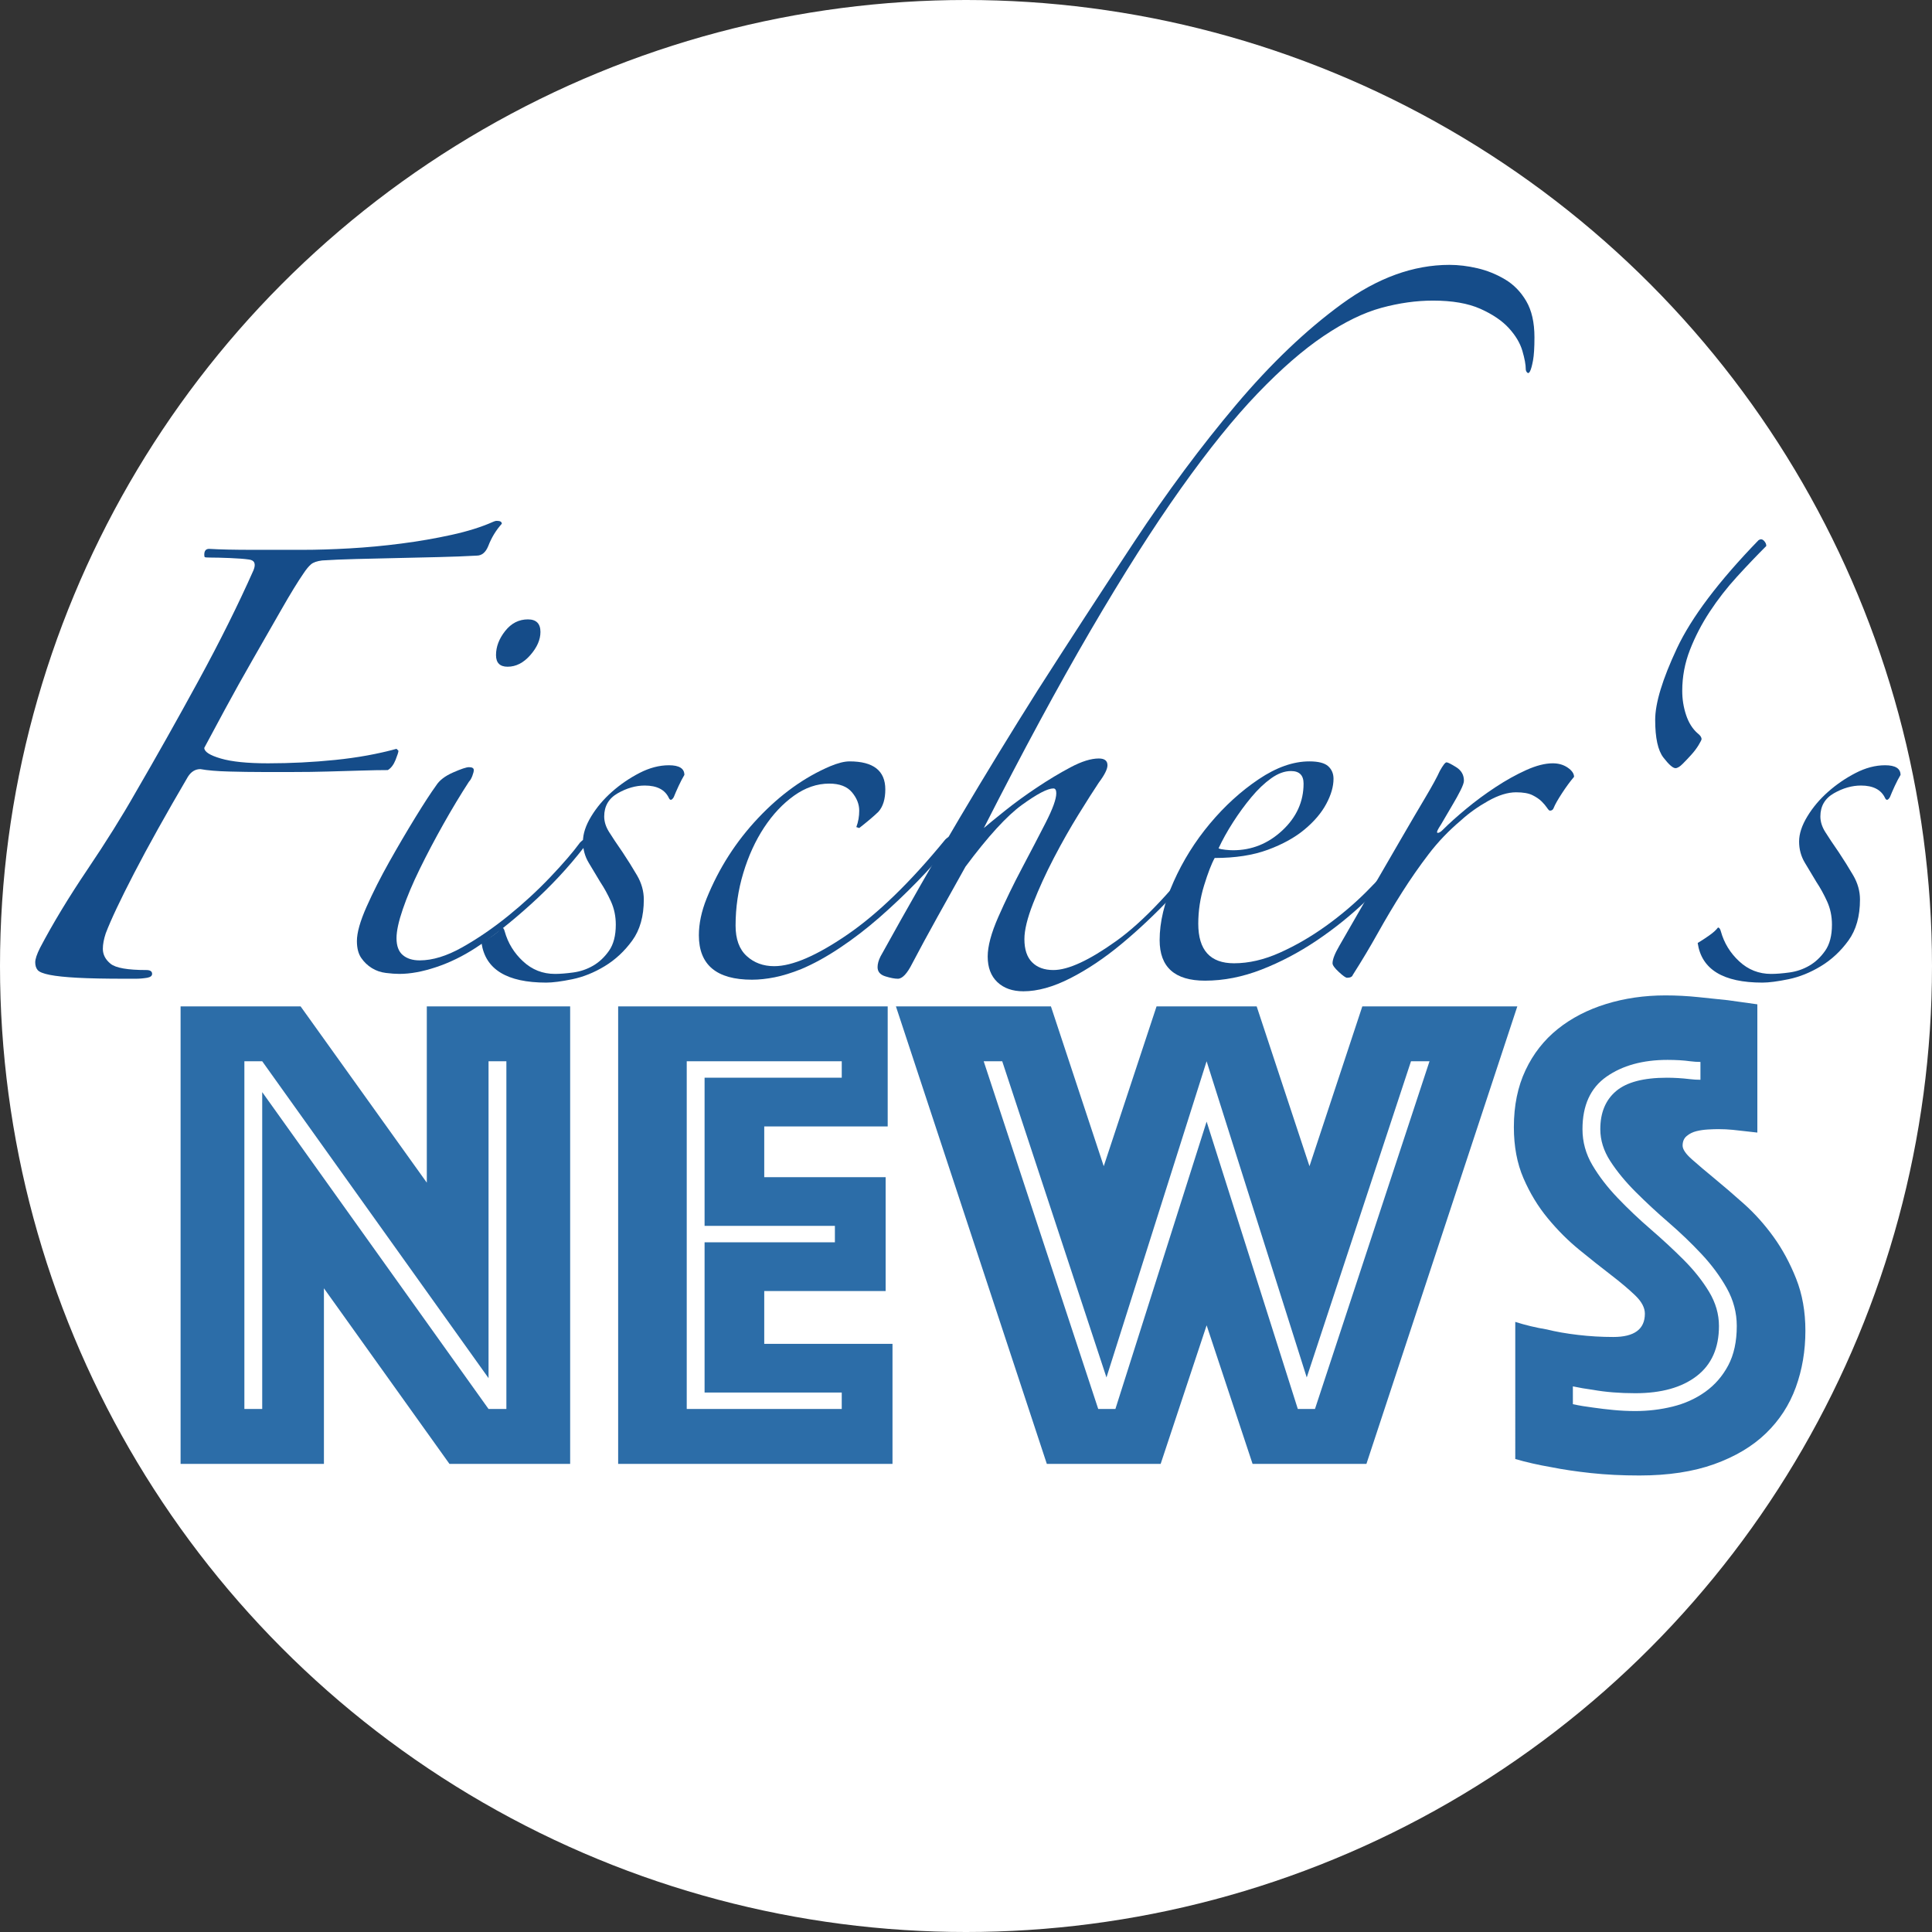
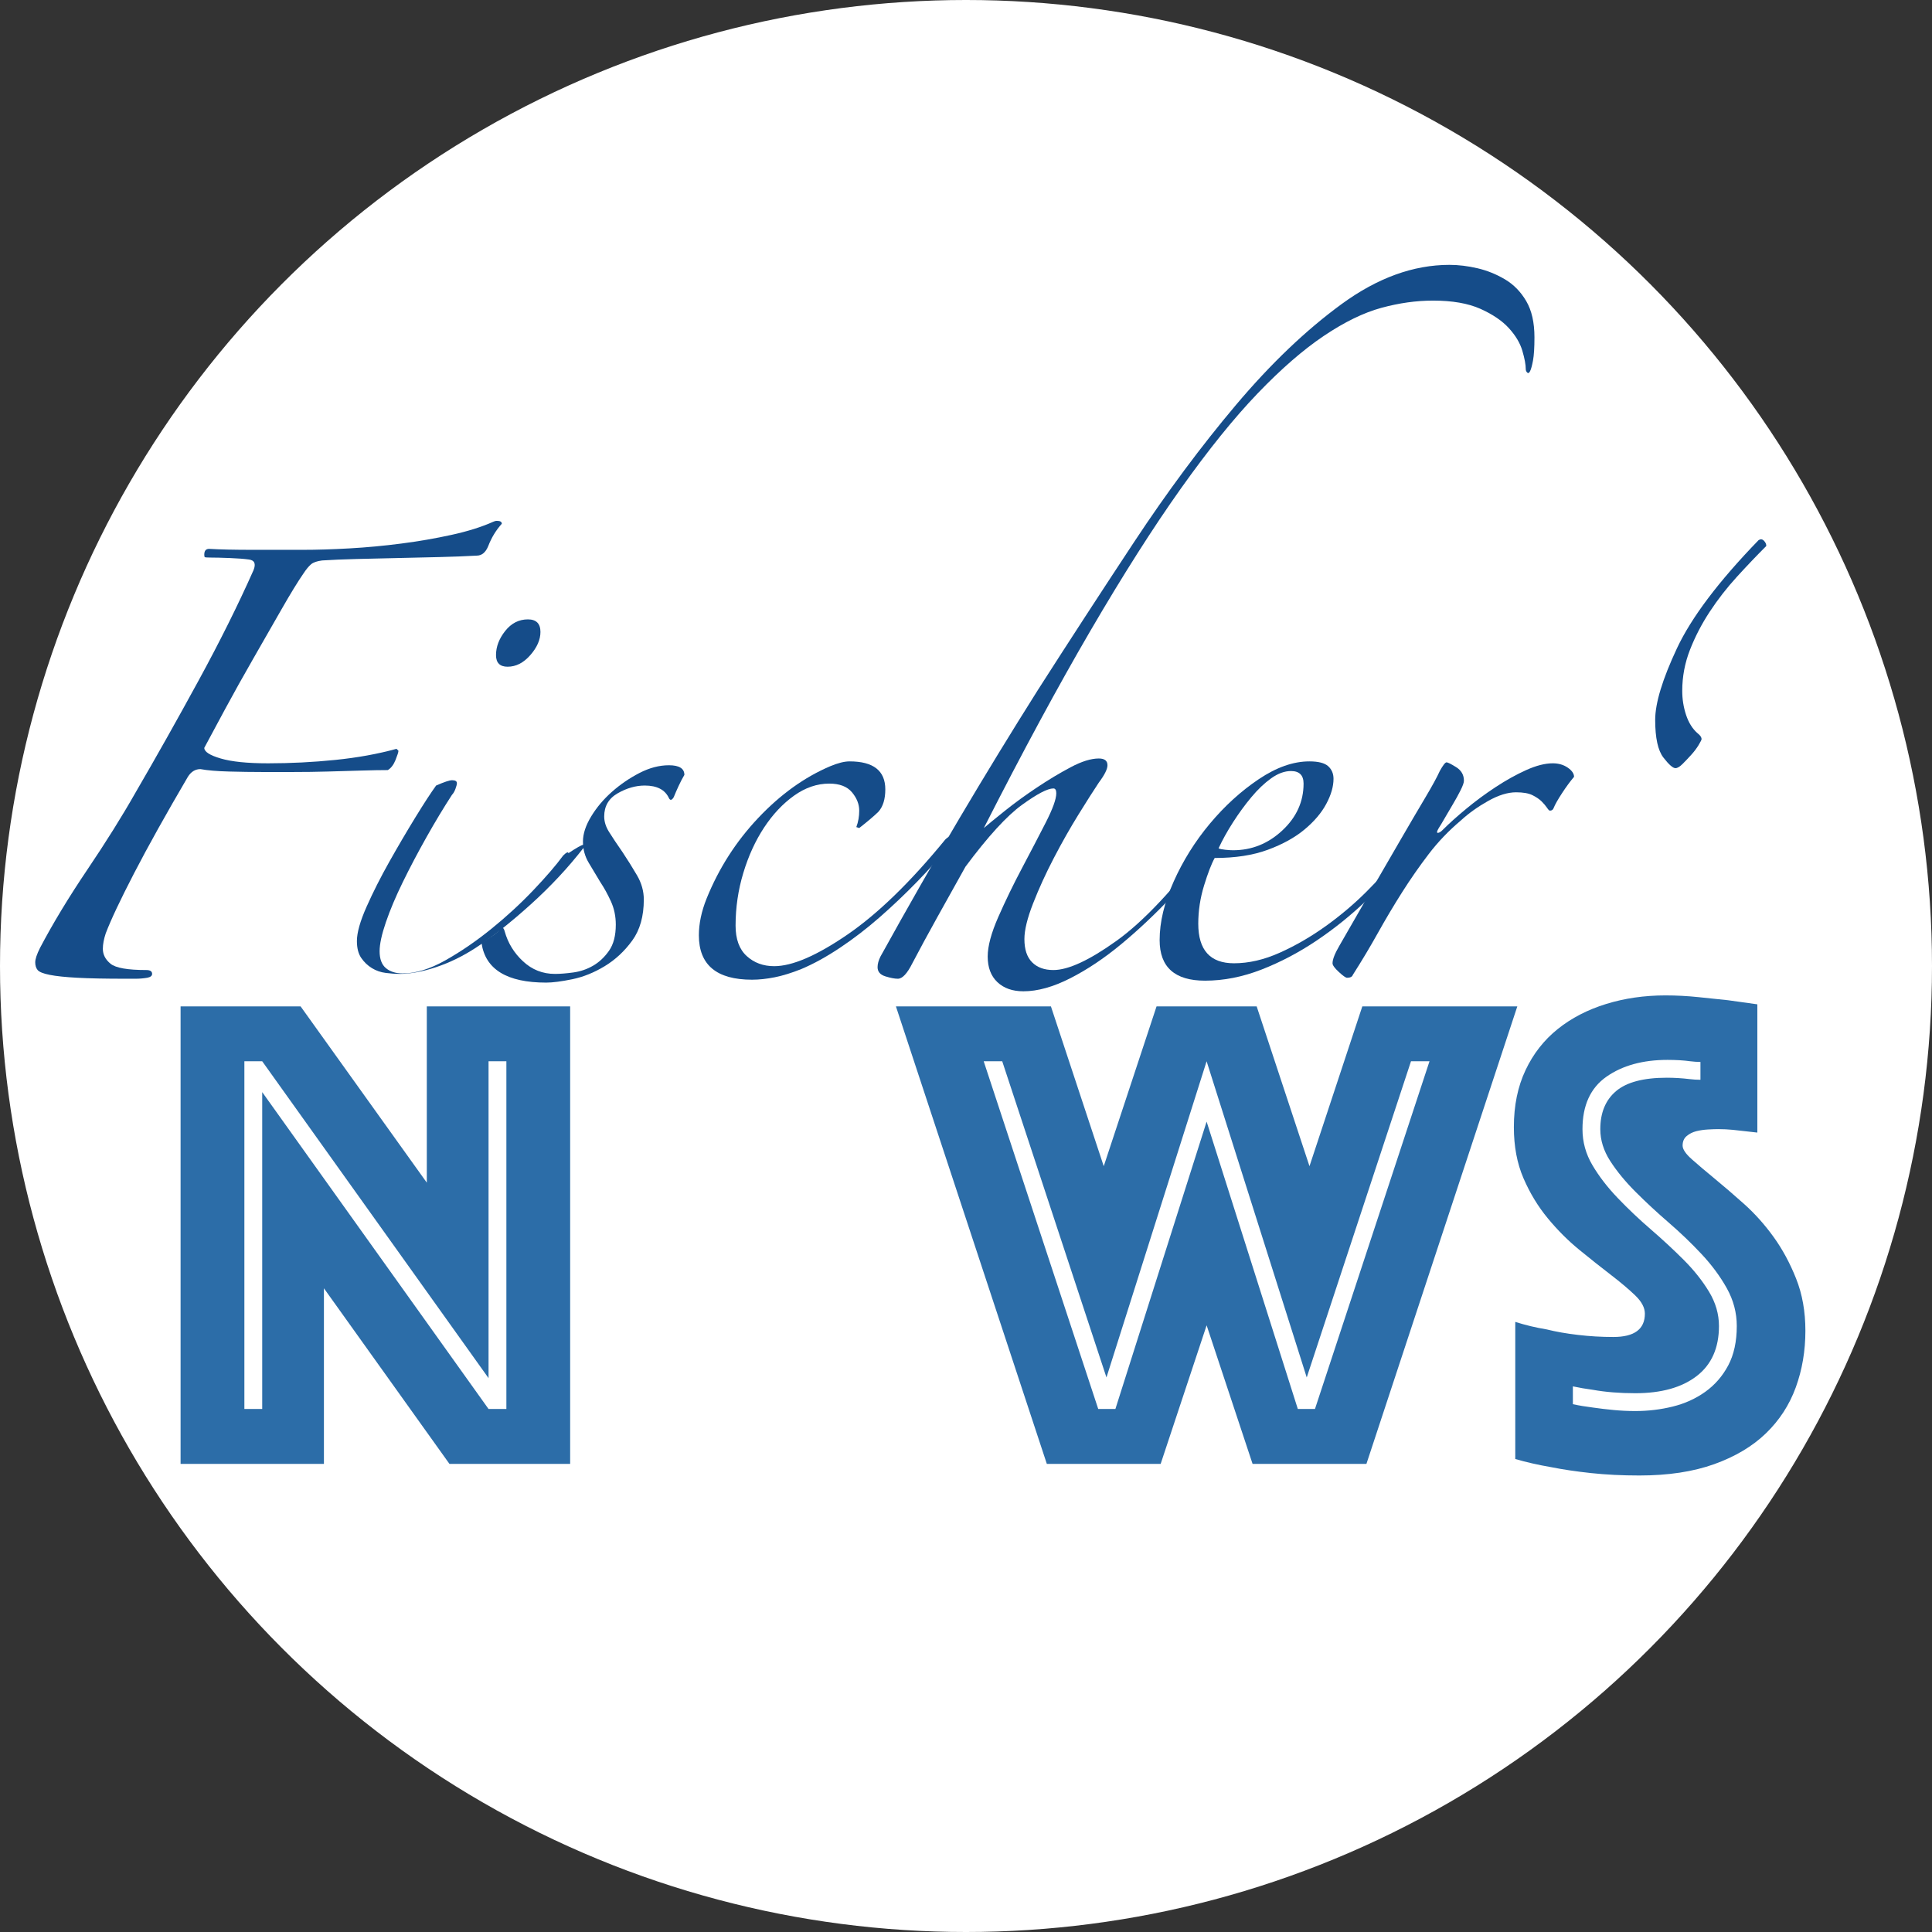
<svg xmlns="http://www.w3.org/2000/svg" version="1.1" id="Ebene_1" x="0px" y="0px" width="200px" height="200px" viewBox="0 0 200 200" style="enable-background:new 0 0 200 200;" xml:space="preserve">
  <rect x="0" y="0" width="200" height="200" fill="#333333" stroke="none" />
  <style type="text/css">
	.st0{fill:#FFFFFF;}
	.st1{fill:#154C89;}
	.st2{fill:#2C6DA8;}
</style>
  <g>
    <circle class="st0" cx="100" cy="100" r="100" />
    <g>
      <path class="st1" d="M41.247,77.718c0,0.134-0.1,0.45-0.3,0.95    c-0.2,0.5-0.467,0.85-0.8,1.05c-0.734,0-1.65,0.017-2.75,0.05    c-1.1,0.034-2.25,0.067-3.45,0.1c-1.2,0.035-2.4,0.05-3.6,0.05    s-2.267,0-3.2,0c-1.067,0-2.217-0.016-3.45-0.05    c-1.234-0.033-2.217-0.115-2.95-0.25c-0.534,0-0.967,0.268-1.3,0.8    c-2.267,3.867-4.117,7.184-5.55,9.95c-1.434,2.768-2.417,4.85-2.95,6.25    c-0.2,0.6-0.3,1.135-0.3,1.6c0,0.6,0.266,1.117,0.8,1.55    c0.533,0.434,1.766,0.65,3.7,0.65c0.4,0,0.6,0.134,0.6,0.4    c0,0.2-0.167,0.333-0.5,0.399c-0.4,0.066-0.8,0.101-1.2,0.101    c-0.334,0-0.7,0-1.1,0c-2.067,0-3.717-0.034-4.95-0.101    c-1.234-0.066-2.184-0.167-2.85-0.299c-0.667-0.133-1.084-0.3-1.25-0.5    c-0.167-0.2-0.25-0.466-0.25-0.8c0-0.333,0.166-0.833,0.5-1.5    c1.333-2.533,2.966-5.232,4.9-8.1c1.933-2.866,3.6-5.533,5-8    c2.133-3.666,4.3-7.516,6.5-11.55c2.2-4.033,4.1-7.85,5.7-11.45    c0.266-0.666,0.1-1.033-0.5-1.1c-0.467-0.066-1.117-0.116-1.95-0.15    c-0.834-0.033-1.518-0.05-2.05-0.05c-0.334,0-0.517-0.016-0.55-0.05    c-0.035-0.033-0.05-0.116-0.05-0.25c0-0.4,0.166-0.6,0.5-0.6    c1.133,0.067,2.633,0.1,4.5,0.1c1.866,0,3.6,0,5.2,0    c1.466,0,3.083-0.05,4.85-0.15c1.766-0.1,3.55-0.266,5.35-0.5    c1.8-0.233,3.533-0.533,5.2-0.9c1.666-0.365,3.1-0.815,4.3-1.35    c0.133-0.066,0.266-0.1,0.4-0.1c0.333,0,0.5,0.1,0.5,0.3    c-0.6,0.667-1.067,1.435-1.4,2.3c-0.268,0.667-0.667,1-1.2,1    c-1.2,0.067-2.5,0.117-3.9,0.15c-1.4,0.034-2.834,0.067-4.3,0.1    c-1.467,0.034-2.884,0.067-4.25,0.1c-1.367,0.035-2.55,0.084-3.55,0.15    c-0.534,0.067-0.917,0.2-1.15,0.4c-0.234,0.2-0.484,0.5-0.75,0.9    c-0.6,0.867-1.367,2.117-2.3,3.75c-0.934,1.634-1.917,3.35-2.95,5.15    c-1.035,1.8-2,3.535-2.9,5.2c-0.9,1.667-1.617,3-2.15,4    c0,0.4,0.566,0.767,1.7,1.1c1.133,0.334,2.766,0.5,4.9,0.5    c2.333,0,4.65-0.116,6.95-0.35c2.3-0.233,4.416-0.616,6.35-1.15    L41.247,77.718z" />
-       <path class="st1" d="M60.447,87.718c-1.6,2.067-3.435,4.035-5.5,5.9    c-2.067,1.867-3.967,3.367-5.7,4.5c-1.334,0.867-2.7,1.535-4.1,2    c-1.4,0.467-2.667,0.7-3.8,0.7c-0.4,0-0.867-0.033-1.4-0.1    c-0.535-0.065-1.017-0.233-1.45-0.5c-0.434-0.266-0.8-0.616-1.1-1.05    c-0.3-0.433-0.45-1.016-0.45-1.75c0-0.866,0.333-2.05,1-3.55    c0.666-1.5,1.45-3.05,2.35-4.65c0.9-1.6,1.8-3.133,2.7-4.6    c0.9-1.465,1.616-2.565,2.15-3.3c0.333-0.533,0.916-0.983,1.75-1.35    c0.833-0.366,1.383-0.55,1.65-0.55c0.333,0,0.5,0.1,0.5,0.3    c0,0.134-0.05,0.334-0.15,0.6c-0.1,0.267-0.217,0.467-0.35,0.6    c-0.867,1.334-1.75,2.8-2.65,4.4c-0.9,1.6-1.717,3.15-2.45,4.65    c-0.734,1.5-1.317,2.884-1.75,4.15c-0.435,1.268-0.65,2.268-0.65,3    c0,0.8,0.215,1.385,0.65,1.75c0.433,0.367,1.016,0.55,1.75,0.55    c1.333,0,2.8-0.45,4.4-1.35s3.183-1.983,4.75-3.25    c1.565-1.266,3.016-2.6,4.35-4c1.333-1.4,2.366-2.6,3.1-3.6    c0.333-0.333,0.516-0.416,0.55-0.25C60.629,87.136,60.58,87.386,60.447,87.718z     M55.947,65.418c0,0.8-0.35,1.6-1.05,2.4    c-0.7,0.8-1.484,1.2-2.35,1.2c-0.8,0-1.2-0.4-1.2-1.2    c0-0.866,0.315-1.7,0.95-2.5c0.633-0.8,1.416-1.2,2.35-1.2    C55.512,64.118,55.947,64.553,55.947,65.418z" />
+       <path class="st1" d="M60.447,87.718c-1.6,2.067-3.435,4.035-5.5,5.9    c-2.067,1.867-3.967,3.367-5.7,4.5c-1.334,0.867-2.7,1.535-4.1,2    c-1.4,0.467-2.667,0.7-3.8,0.7c-0.4,0-0.867-0.033-1.4-0.1    c-0.535-0.065-1.017-0.233-1.45-0.5c-0.434-0.266-0.8-0.616-1.1-1.05    c-0.3-0.433-0.45-1.016-0.45-1.75c0-0.866,0.333-2.05,1-3.55    c0.666-1.5,1.45-3.05,2.35-4.65c0.9-1.6,1.8-3.133,2.7-4.6    c0.9-1.465,1.616-2.565,2.15-3.3c0.833-0.366,1.383-0.55,1.65-0.55c0.333,0,0.5,0.1,0.5,0.3    c0,0.134-0.05,0.334-0.15,0.6c-0.1,0.267-0.217,0.467-0.35,0.6    c-0.867,1.334-1.75,2.8-2.65,4.4c-0.9,1.6-1.717,3.15-2.45,4.65    c-0.734,1.5-1.317,2.884-1.75,4.15c-0.435,1.268-0.65,2.268-0.65,3    c0,0.8,0.215,1.385,0.65,1.75c0.433,0.367,1.016,0.55,1.75,0.55    c1.333,0,2.8-0.45,4.4-1.35s3.183-1.983,4.75-3.25    c1.565-1.266,3.016-2.6,4.35-4c1.333-1.4,2.366-2.6,3.1-3.6    c0.333-0.333,0.516-0.416,0.55-0.25C60.629,87.136,60.58,87.386,60.447,87.718z     M55.947,65.418c0,0.8-0.35,1.6-1.05,2.4    c-0.7,0.8-1.484,1.2-2.35,1.2c-0.8,0-1.2-0.4-1.2-1.2    c0-0.866,0.315-1.7,0.95-2.5c0.633-0.8,1.416-1.2,2.35-1.2    C55.512,64.118,55.947,64.553,55.947,65.418z" />
      <path class="st1" d="M69.747,82.519c-0.2,0.334-0.367,0.367-0.5,0.1    c-0.4-0.865-1.234-1.3-2.5-1.3c-0.934,0-1.867,0.267-2.8,0.8    c-0.935,0.535-1.4,1.334-1.4,2.4c0,0.534,0.166,1.067,0.5,1.6    c0.333,0.535,0.8,1.234,1.4,2.1c0.533,0.8,1.033,1.6,1.5,2.4    c0.466,0.8,0.7,1.635,0.7,2.5c0,1.734-0.4,3.15-1.2,4.25    c-0.8,1.1-1.75,1.984-2.85,2.65c-1.1,0.667-2.217,1.115-3.35,1.35    c-1.134,0.232-2.034,0.35-2.7,0.35c-4.067,0-6.3-1.365-6.7-4.1    c0.334-0.2,0.716-0.45,1.15-0.75c0.433-0.3,0.75-0.583,0.95-0.85    c0.133,0,0.233,0.134,0.3,0.4c0.333,1.2,0.966,2.234,1.9,3.1    c0.933,0.867,2.033,1.3,3.3,1.3c0.533,0,1.166-0.05,1.9-0.15    c0.733-0.1,1.416-0.333,2.05-0.7c0.633-0.366,1.183-0.883,1.65-1.55    c0.465-0.666,0.7-1.566,0.7-2.7c0-0.866-0.167-1.666-0.5-2.4    c-0.334-0.733-0.7-1.4-1.1-2c-0.4-0.666-0.8-1.333-1.2-2    c-0.4-0.666-0.6-1.4-0.6-2.2c0-0.8,0.283-1.666,0.85-2.6    c0.565-0.933,1.283-1.783,2.15-2.55c0.866-0.766,1.816-1.416,2.85-1.95    c1.033-0.533,2.05-0.8,3.05-0.8c1.066,0,1.6,0.334,1.6,1    c-0.2,0.334-0.4,0.717-0.6,1.15C70.047,81.803,69.879,82.186,69.747,82.519z    " />
      <path class="st1" d="M98.347,87.418c-1,1.267-2.134,2.55-3.4,3.85    c-1.267,1.3-2.567,2.534-3.9,3.7c-1.334,1.167-2.7,2.217-4.1,3.15    c-1.4,0.935-2.734,1.667-4,2.2c-1,0.4-1.917,0.683-2.75,0.85    c-0.834,0.166-1.617,0.25-2.35,0.25c-3.667,0-5.5-1.532-5.5-4.6    c0-1.2,0.266-2.466,0.8-3.8c1.266-3.133,3.05-5.916,5.35-8.35    c2.3-2.433,4.783-4.216,7.45-5.35c0.8-0.333,1.465-0.5,2-0.5    c2.465,0,3.7,0.967,3.7,2.9c0,1-0.234,1.767-0.7,2.3    c-0.4,0.4-1.067,0.967-2,1.7l-0.3-0.1    c0.2-0.533,0.3-1.1,0.3-1.7c0-0.666-0.25-1.3-0.75-1.9    c-0.5-0.6-1.285-0.9-2.35-0.9c-1.267,0-2.484,0.417-3.65,1.25    c-1.167,0.834-2.2,1.935-3.1,3.3c-0.9,1.367-1.617,2.934-2.15,4.7    c-0.535,1.768-0.8,3.584-0.8,5.45c0,1.4,0.383,2.45,1.15,3.15    c0.766,0.7,1.715,1.05,2.85,1.05c1.866,0,4.383-1.083,7.55-3.25    c3.166-2.166,6.55-5.45,10.15-9.85c0.333-0.333,0.583-0.416,0.75-0.25    C98.762,86.835,98.68,87.085,98.347,87.418z" />
      <path class="st1" d="M158.846,34.918c0,1.067-0.05,1.867-0.149,2.4    c-0.101,0.534-0.2,0.9-0.301,1.1c-0.1,0.2-0.199,0.25-0.3,0.15    c-0.1-0.1-0.149-0.216-0.149-0.35c0-0.465-0.117-1.1-0.351-1.9    c-0.234-0.8-0.7-1.583-1.399-2.35c-0.7-0.766-1.685-1.433-2.95-2    c-1.268-0.565-2.9-0.85-4.9-0.85c-1.734,0-3.517,0.25-5.35,0.75    c-1.835,0.5-3.817,1.467-5.95,2.9c-2.135,1.434-4.417,3.417-6.85,5.95    c-2.435,2.535-5.085,5.817-7.95,9.85c-2.867,4.034-5.984,8.935-9.351,14.7    c-3.367,5.767-7.05,12.584-11.05,20.45c0.466-0.4,1.2-1,2.2-1.8    c1-0.8,2.1-1.6,3.3-2.4c1.2-0.8,2.366-1.5,3.5-2.1    c1.133-0.6,2.101-0.9,2.9-0.9c0.6,0,0.899,0.234,0.899,0.7    c0,0.4-0.3,1-0.899,1.8c-0.534,0.8-1.234,1.9-2.101,3.3    c-0.867,1.4-1.717,2.9-2.55,4.5c-0.834,1.6-1.55,3.167-2.149,4.7    c-0.601,1.534-0.9,2.767-0.9,3.7c0,1.067,0.266,1.867,0.8,2.4    c0.533,0.535,1.266,0.8,2.2,0.8c1.533,0,3.7-1,6.5-3s6-5.4,9.6-10.2    c0.133-0.133,0.266-0.2,0.4-0.2c0.133,0,0.2,0.134,0.2,0.4    c-1.268,1.8-2.75,3.6-4.45,5.4s-3.435,3.435-5.2,4.9    c-1.767,1.467-3.534,2.65-5.3,3.55c-1.768,0.899-3.385,1.35-4.85,1.35    c-1.135,0-2.035-0.317-2.7-0.95c-0.667-0.634-1-1.515-1-2.649    c0-1.066,0.365-2.433,1.1-4.1c0.733-1.666,1.55-3.35,2.45-5.05    c0.9-1.7,1.716-3.266,2.45-4.7c0.732-1.433,1.1-2.45,1.1-3.05    c0-0.333-0.1-0.5-0.3-0.5c-0.6,0-1.685,0.567-3.25,1.7    c-1.567,1.134-3.518,3.267-5.85,6.4c-0.935,1.667-1.9,3.4-2.9,5.2    c-1,1.8-1.867,3.4-2.6,4.8c-0.535,1.067-1.035,1.6-1.5,1.6    c-0.334,0-0.768-0.085-1.3-0.25c-0.534-0.167-0.8-0.483-0.8-0.95    c0-0.333,0.1-0.7,0.3-1.1c2.8-5.066,5.533-9.85,8.2-14.35    c2.666-4.5,5.366-8.916,8.1-13.25c3.199-5,6.516-10.1,9.949-15.3    c3.434-5.2,6.95-9.933,10.551-14.2c3.6-4.266,7.25-7.75,10.949-10.45    c3.7-2.7,7.416-4.05,11.15-4.05c0.933,0,1.9,0.117,2.9,0.35    c1,0.234,1.949,0.617,2.85,1.15c0.9,0.534,1.633,1.284,2.2,2.25    C158.562,32.136,158.846,33.386,158.846,34.918z" />
      <path class="st1" d="M145.445,88.918c-1.134,1.4-2.484,2.85-4.05,4.35    c-1.567,1.5-3.268,2.867-5.1,4.1c-1.835,1.234-3.734,2.234-5.7,3    c-1.968,0.766-3.917,1.15-5.851,1.15c-3.134,0-4.699-1.4-4.699-4.2    c0-1.866,0.482-3.883,1.449-6.05c0.966-2.166,2.216-4.166,3.75-6    c1.533-1.833,3.216-3.366,5.051-4.6c1.832-1.233,3.582-1.85,5.25-1.85    c0.933,0,1.582,0.167,1.949,0.5c0.366,0.334,0.551,0.767,0.551,1.3    c0,0.8-0.25,1.667-0.75,2.6c-0.5,0.935-1.25,1.817-2.25,2.65    c-1,0.834-2.268,1.535-3.801,2.1c-1.534,0.567-3.367,0.85-5.5,0.85    c-0.334,0.6-0.699,1.55-1.1,2.85c-0.4,1.3-0.6,2.617-0.6,3.95    c0,2.734,1.232,4.1,3.699,4.1c1.533,0,3.116-0.366,4.75-1.1    c1.633-0.732,3.216-1.65,4.75-2.75c1.533-1.1,2.95-2.3,4.25-3.6    c1.301-1.3,2.383-2.516,3.25-3.65c0.133-0.133,0.283-0.166,0.45-0.1    C145.361,88.585,145.445,88.718,145.445,88.918z M134.945,81.118    c0-0.865-0.435-1.3-1.3-1.3c-0.667,0-1.35,0.25-2.05,0.75    s-1.385,1.15-2.05,1.95c-0.668,0.8-1.301,1.667-1.9,2.6    c-0.6,0.935-1.1,1.834-1.5,2.7c0.133,0.067,0.365,0.117,0.7,0.15    c0.333,0.035,0.6,0.05,0.8,0.05c1.933,0,3.633-0.683,5.1-2.05    C134.211,84.603,134.945,82.985,134.945,81.118z" />
      <path class="st1" d="M162.945,80.418c-0.399,0.467-0.817,1.034-1.25,1.7    c-0.435,0.667-0.717,1.167-0.85,1.5c-0.067,0.2-0.2,0.3-0.4,0.3    c-0.067,0-0.167-0.1-0.3-0.3c-0.135-0.2-0.317-0.416-0.55-0.65    c-0.234-0.233-0.55-0.45-0.95-0.65s-0.967-0.3-1.7-0.3    c-0.867,0-1.834,0.3-2.899,0.9c-1.067,0.6-2,1.267-2.801,2    c-1.267,1.067-2.384,2.234-3.35,3.5c-0.967,1.267-1.885,2.584-2.75,3.95    c-0.867,1.367-1.7,2.768-2.5,4.2c-0.8,1.435-1.667,2.884-2.6,4.35    c-0.067,0.2-0.268,0.299-0.601,0.299c-0.134,0-0.417-0.199-0.85-0.6    c-0.435-0.4-0.65-0.7-0.65-0.9c0-0.4,0.233-1,0.7-1.8    c1.065-1.866,2.15-3.75,3.25-5.65c1.1-1.9,2.133-3.683,3.1-5.35    c0.966-1.666,1.816-3.116,2.551-4.35c0.732-1.233,1.232-2.15,1.5-2.75    c0.332-0.6,0.565-0.9,0.699-0.9c0.133,0,0.466,0.167,1,0.5    c0.533,0.334,0.801,0.8,0.801,1.4c0,0.2-0.117,0.534-0.351,1    c-0.234,0.467-0.5,0.95-0.8,1.45s-0.584,0.984-0.85,1.45    c-0.268,0.467-0.468,0.8-0.601,1c-0.2,0.334-0.234,0.5-0.1,0.5    c0.133,0,0.3-0.1,0.5-0.3c0.665-0.666,1.482-1.4,2.45-2.2    c0.965-0.8,1.982-1.55,3.05-2.25c1.065-0.7,2.115-1.283,3.149-1.75    c1.033-0.465,1.95-0.7,2.75-0.7c0.601,0,1.116,0.15,1.551,0.45    C162.729,79.769,162.945,80.085,162.945,80.418z" />
      <path class="st1" d="M182.846,56.519c-1,1-2.018,2.067-3.05,3.2    c-1.035,1.134-1.968,2.334-2.801,3.6c-0.834,1.267-1.517,2.584-2.05,3.95    c-0.534,1.367-0.8,2.784-0.8,4.25c0,0.867,0.133,1.7,0.4,2.5    c0.266,0.8,0.665,1.434,1.199,1.9c0.266,0.2,0.4,0.4,0.4,0.6    c0,0.067-0.1,0.267-0.3,0.6c-0.2,0.334-0.45,0.667-0.75,1    c-0.3,0.334-0.601,0.65-0.9,0.95s-0.55,0.45-0.75,0.45    c-0.267,0-0.685-0.366-1.25-1.1c-0.567-0.733-0.85-2.033-0.85-3.9    c0-1.733,0.75-4.2,2.25-7.4c1.5-3.2,4.315-6.933,8.45-11.2    c0.199-0.133,0.383-0.116,0.55,0.05    C182.761,56.136,182.846,56.318,182.846,56.519z" />
-       <path class="st1" d="M195.645,82.519c-0.2,0.334-0.367,0.367-0.5,0.1    c-0.4-0.865-1.234-1.3-2.5-1.3c-0.935,0-1.867,0.267-2.8,0.8    c-0.935,0.535-1.4,1.334-1.4,2.4c0,0.534,0.166,1.067,0.5,1.6    c0.333,0.535,0.8,1.234,1.4,2.1c0.532,0.8,1.032,1.6,1.5,2.4    c0.466,0.8,0.7,1.635,0.7,2.5c0,1.734-0.4,3.15-1.2,4.25    c-0.8,1.1-1.75,1.984-2.851,2.65c-1.1,0.667-2.217,1.115-3.35,1.35    c-1.135,0.232-2.034,0.35-2.7,0.35c-4.067,0-6.3-1.365-6.7-4.1    c0.335-0.2,0.716-0.45,1.15-0.75c0.433-0.3,0.75-0.583,0.95-0.85    c0.133,0,0.232,0.134,0.3,0.4c0.333,1.2,0.966,2.234,1.9,3.1    c0.933,0.867,2.032,1.3,3.3,1.3c0.532,0,1.165-0.05,1.899-0.15    c0.733-0.1,1.416-0.333,2.051-0.7c0.633-0.366,1.183-0.883,1.649-1.55    c0.466-0.666,0.7-1.566,0.7-2.7c0-0.866-0.167-1.666-0.5-2.4    c-0.334-0.733-0.7-1.4-1.1-2c-0.4-0.666-0.801-1.333-1.2-2    c-0.4-0.666-0.601-1.4-0.601-2.2c0-0.8,0.283-1.666,0.851-2.6    c0.565-0.933,1.282-1.783,2.149-2.55c0.866-0.766,1.816-1.416,2.851-1.95    c1.032-0.533,2.05-0.8,3.05-0.8c1.065,0,1.6,0.334,1.6,1    c-0.199,0.334-0.399,0.717-0.6,1.15    C195.944,81.803,195.777,82.186,195.645,82.519z" />
    </g>
    <g>
      <path class="st2" d="M18.694,104.182h12.425l13.064,18.247v-18.247h14.839v47.357H46.526    l-12.993-18.176v18.176H18.694V104.182z M27.144,145.858v-32.802l23.43,32.802    h1.846v-35.996h-1.846v32.802l-23.43-32.802h-1.846v35.996H27.144z" />
-       <path class="st2" d="M63.991,104.182h27.903v12.425H79.114v5.254h12.567v11.786H79.114    v5.468h13.277v12.425H63.991V104.182z M87.137,145.858v-1.703H72.938v-15.55h13.49    v-1.704H72.938v-15.336h14.2v-1.703H71.091v35.996H87.137z" />
      <path class="st2" d="M92.746,104.182h16.046l5.467,16.543l5.467-16.543h10.365    l5.467,16.543l5.469-16.543h16.045l-15.619,47.357h-11.787l-4.756-14.342    l-4.758,14.342h-11.785L92.746,104.182z M115.466,145.858l9.443-29.749l9.441,29.749    h1.775l11.857-35.996h-1.916l-10.793,32.73l-10.365-32.73l-10.367,32.73    l-10.791-32.73h-1.918l11.857,35.996H115.466z" />
      <path class="st2" d="M156.858,136.842c1.041,0.332,2.13,0.593,3.266,0.781    c0.946,0.237,2.023,0.426,3.23,0.567c1.207,0.143,2.426,0.214,3.657,0.214    c2.176,0,3.266-0.805,3.266-2.414c0-0.615-0.332-1.243-0.994-1.882    c-0.663-0.639-1.503-1.349-2.521-2.13c-1.019-0.781-2.106-1.645-3.266-2.592    c-1.16-0.946-2.249-2.034-3.267-3.266c-1.018-1.23-1.857-2.615-2.521-4.153    s-0.993-3.302-0.993-5.29c0-2.225,0.401-4.188,1.207-5.893    c0.804-1.704,1.917-3.124,3.337-4.261c1.42-1.136,3.088-1.999,5.005-2.591    s3.964-0.888,6.142-0.888c1.136,0,2.272,0.06,3.408,0.178    s2.153,0.225,3.053,0.319c1.041,0.142,2.06,0.284,3.053,0.426v13.277    c-0.379-0.047-0.805-0.095-1.277-0.143c-0.38-0.046-0.806-0.094-1.278-0.142    c-0.474-0.047-0.971-0.071-1.491-0.071c-0.283,0-0.639,0.013-1.064,0.036    c-0.426,0.024-0.829,0.083-1.207,0.177c-0.38,0.096-0.71,0.261-0.994,0.497    c-0.284,0.237-0.426,0.568-0.426,0.994c0,0.38,0.319,0.853,0.958,1.42    c0.64,0.568,1.42,1.231,2.343,1.988c0.924,0.758,1.94,1.633,3.054,2.627    c1.111,0.994,2.13,2.13,3.053,3.408c0.923,1.277,1.704,2.722,2.343,4.331    c0.64,1.609,0.959,3.407,0.959,5.396c0,2.084-0.332,4.036-0.994,5.857    c-0.663,1.823-1.693,3.408-3.089,4.757c-1.396,1.35-3.184,2.414-5.36,3.195    c-2.178,0.781-4.757,1.172-7.739,1.172c-1.799,0-3.468-0.083-5.005-0.249    c-1.539-0.166-2.9-0.367-4.083-0.604c-1.373-0.237-2.627-0.521-3.763-0.852    V136.842z M162.822,145.362c0.662,0.142,1.372,0.26,2.13,0.354    c0.662,0.096,1.36,0.178,2.095,0.248c0.733,0.071,1.479,0.107,2.236,0.107    c1.325,0,2.615-0.153,3.87-0.462c1.253-0.308,2.378-0.816,3.372-1.526    s1.786-1.621,2.379-2.733c0.591-1.112,0.887-2.473,0.887-4.083    c0-1.372-0.344-2.674-1.029-3.904c-0.687-1.23-1.562-2.414-2.627-3.551    c-1.064-1.136-2.201-2.224-3.408-3.266c-1.207-1.041-2.343-2.095-3.407-3.159    c-1.065-1.065-1.941-2.131-2.628-3.195c-0.687-1.065-1.029-2.166-1.029-3.302    c0-1.704,0.544-3.018,1.633-3.94s2.841-1.385,5.255-1.385    c0.378,0,0.769,0.013,1.171,0.036c0.401,0.024,0.792,0.06,1.172,0.106    c0.378,0.048,0.757,0.071,1.136,0.071v-1.847c-0.332,0-0.687-0.023-1.065-0.07    c-0.331-0.047-0.698-0.083-1.1-0.107c-0.403-0.022-0.817-0.035-1.243-0.035    c-2.556,0-4.662,0.58-6.318,1.739c-1.658,1.161-2.485,2.972-2.485,5.432    c0,1.326,0.343,2.568,1.029,3.728c0.686,1.16,1.562,2.297,2.627,3.408    c1.065,1.112,2.201,2.189,3.408,3.23c1.207,1.042,2.343,2.095,3.408,3.159    c1.064,1.065,1.94,2.166,2.627,3.302c0.686,1.136,1.029,2.319,1.029,3.55    c0,2.272-0.77,4.001-2.308,5.184c-1.538,1.184-3.656,1.774-6.354,1.774    c-1.609,0-3.077-0.117-4.401-0.354c-0.711-0.095-1.397-0.213-2.06-0.355V145.362    z" />
    </g>
  </g>
</svg>